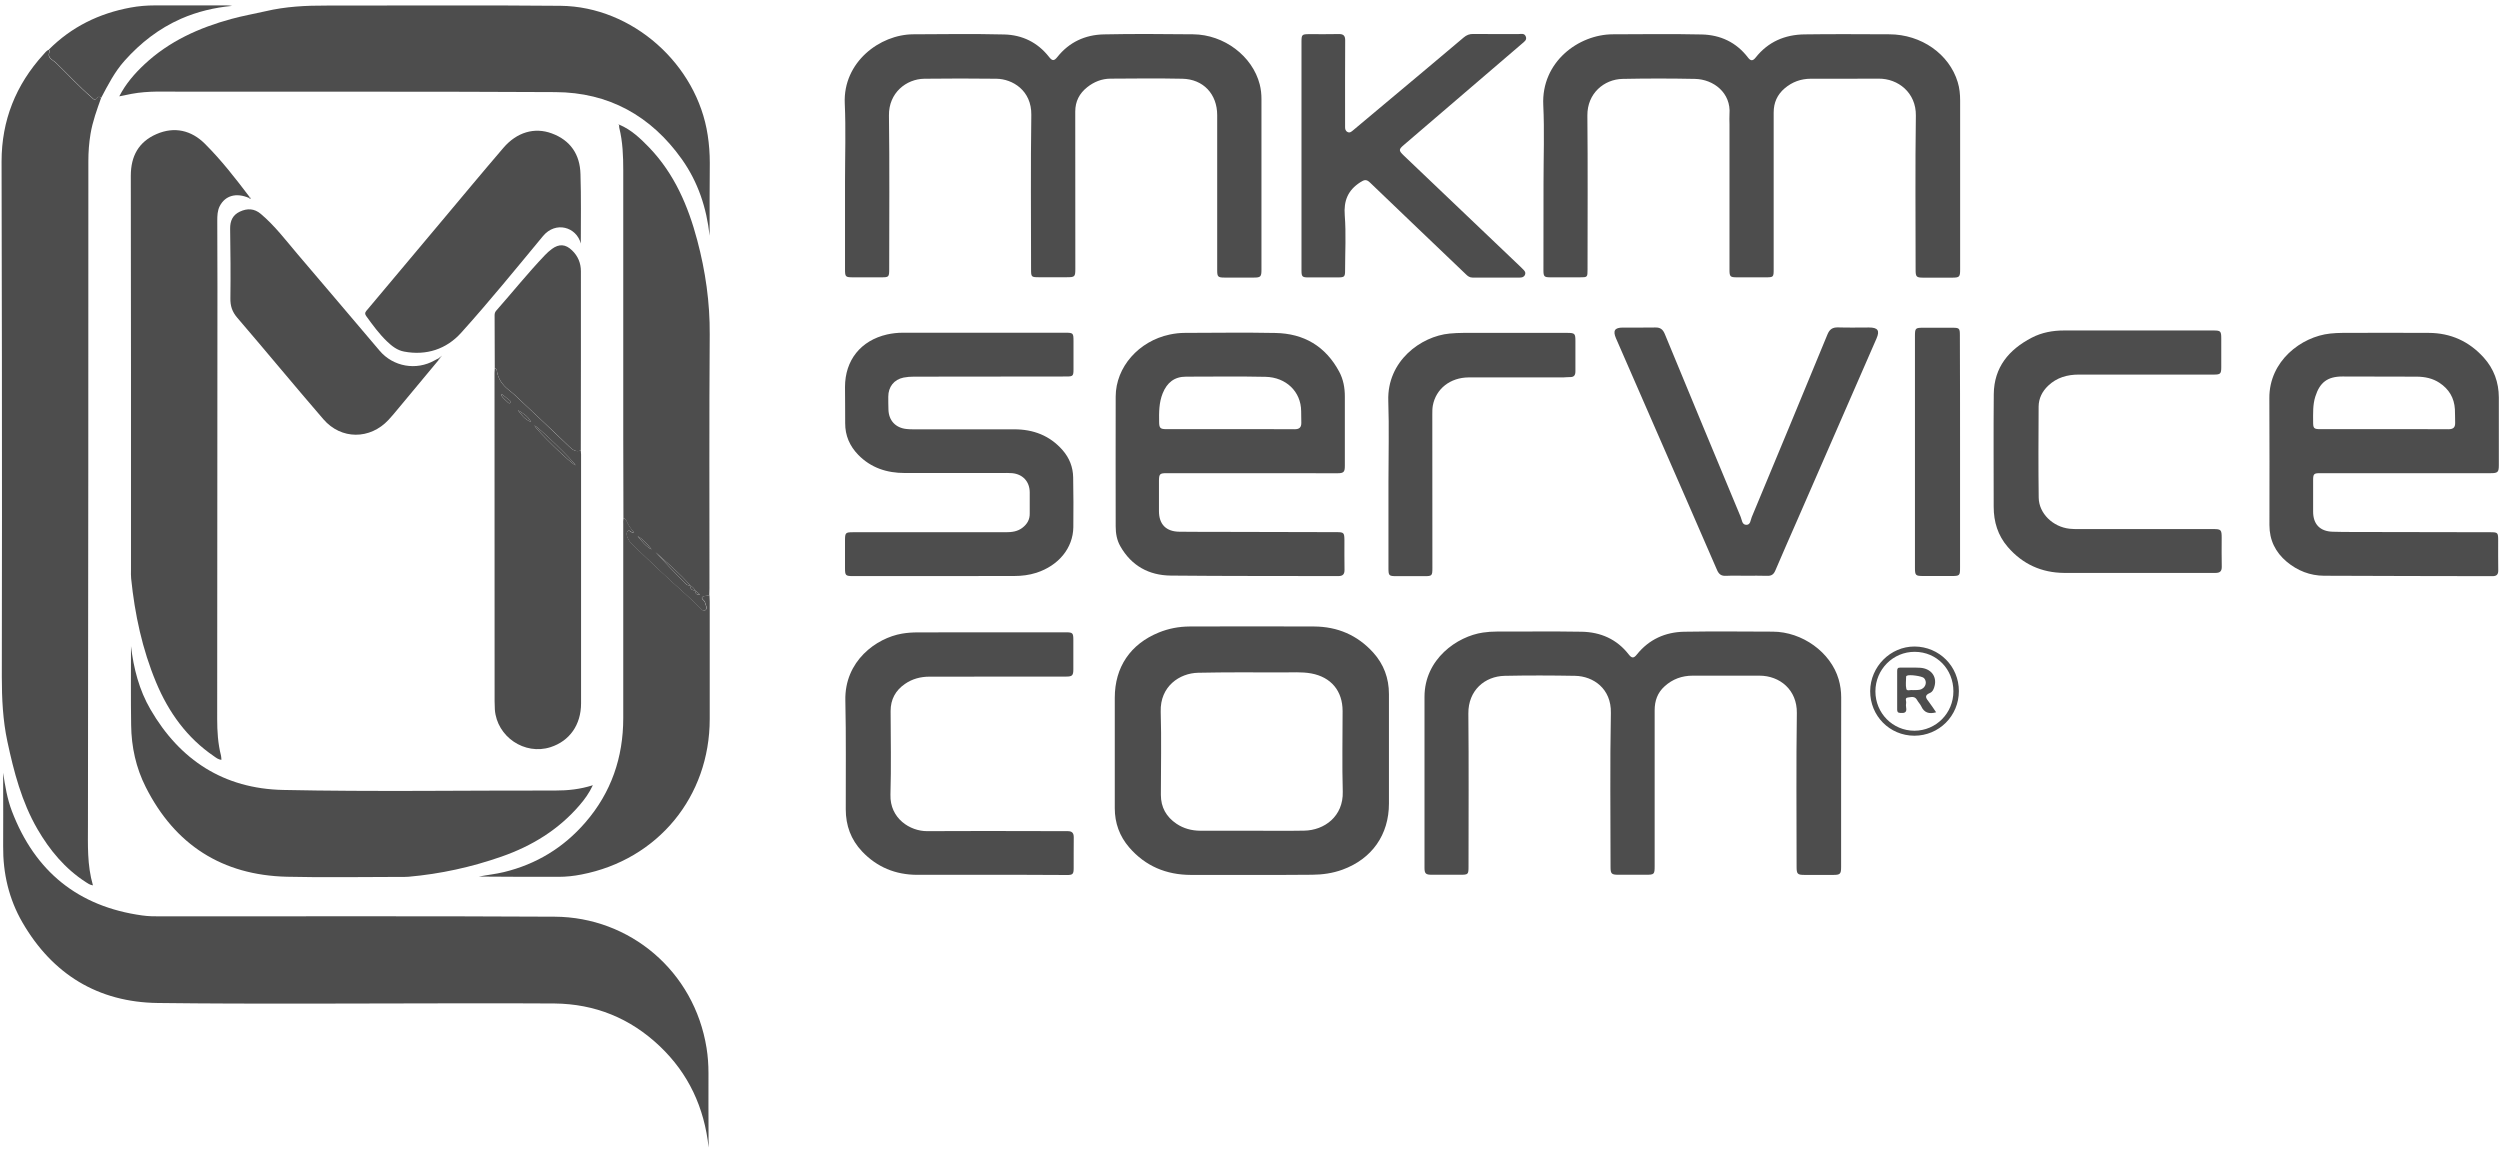
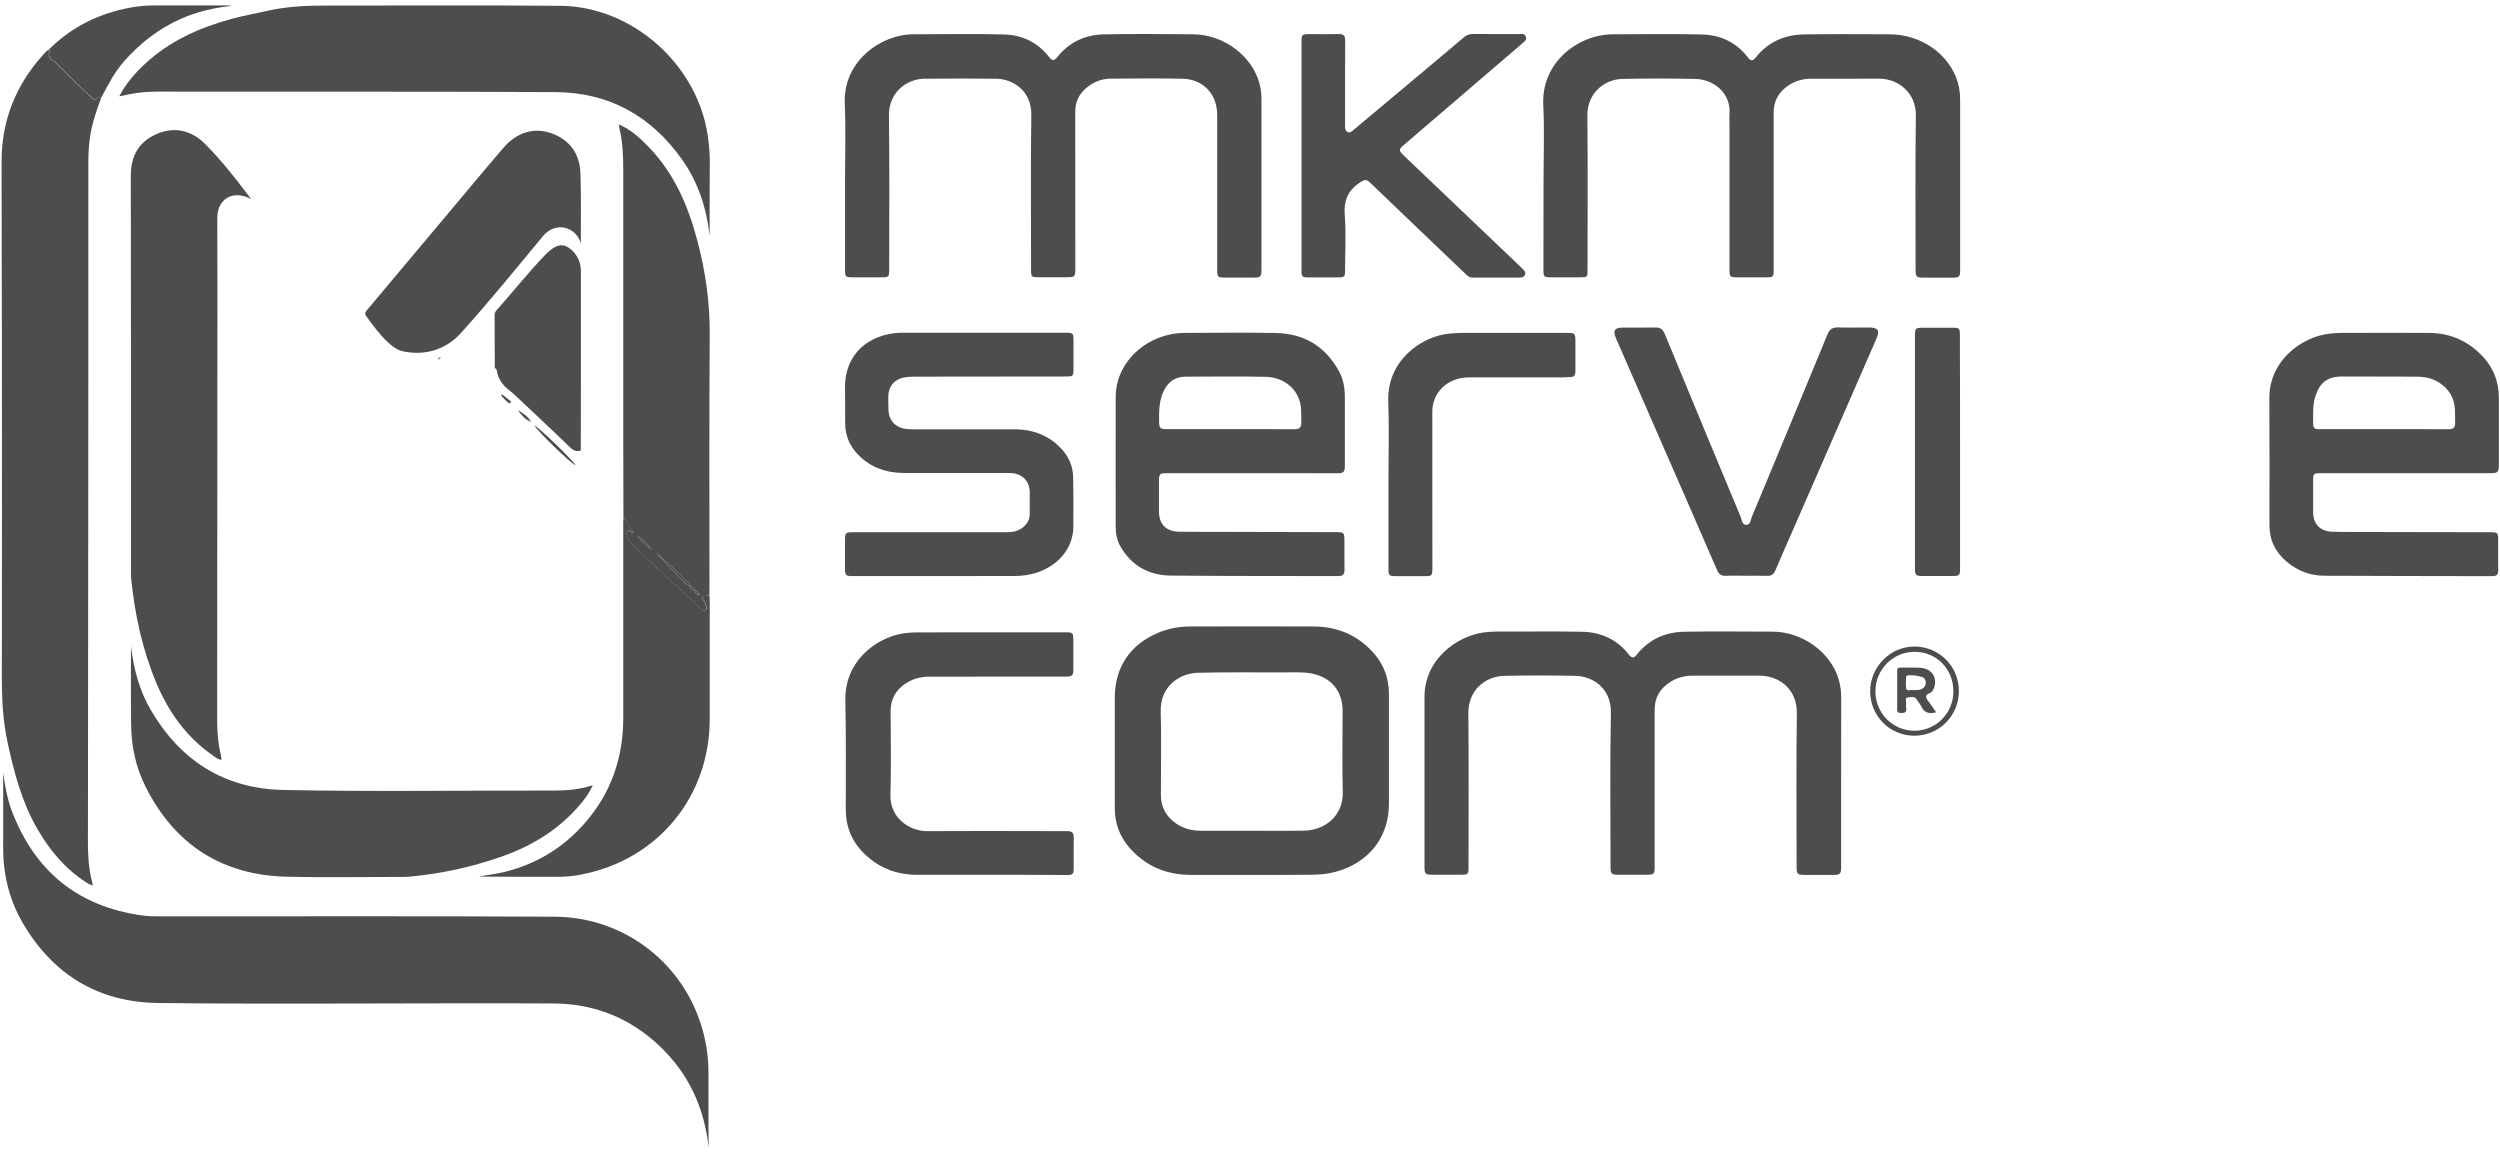
<svg xmlns="http://www.w3.org/2000/svg" width="301" height="139" viewBox="0 0 301 139" fill="none">
  <path d="M12.17 11.8C11.67 13.21 11.149 14.62 10.899 16.12C10.72 17.2 10.639 18.29 10.639 19.38C10.639 31.77 10.639 44.17 10.63 56.56C10.62 70.8 10.6 85.05 10.589 99.29C10.589 101.72 10.479 104.15 11.19 106.6C10.809 106.54 10.569 106.36 10.319 106.2C7.819 104.58 5.98 102.36 4.5 99.81C2.61 96.54 1.67 92.93 0.89 89.28C0.34 86.71 0.219 84.11 0.219 81.48C0.249 68.61 0.239 55.75 0.229 42.88C0.229 35.07 0.189 27.25 0.189 19.44C0.189 14.51 1.899 10.22 5.219 6.57C5.409 6.36 5.579 6.12 5.849 5.99C5.939 6.06 5.999 6.16 5.949 6.26C5.699 6.82 6.079 7.08 6.449 7.35C6.569 7.43 6.68 7.52 6.78 7.62C8.18 8.97 9.489 10.42 10.97 11.68C11.21 11.89 11.409 12.23 11.729 11.75C11.839 11.61 12.04 11.64 12.17 11.8Z" fill="#4D4D4D" />
  <path d="M85.32 138.16C84.8 133.35 82.9 129.24 79.4 125.93C75.87 122.59 71.64 120.87 66.76 120.82C63.03 120.79 59.3 120.8 55.56 120.8C43.37 120.8 31.18 120.91 19 120.76C11.81 120.67 6.32 117.31 2.7 111.06C1.07 108.24 0.35 105.15 0.38 101.88C0.4 99.28 0.38 96.68 0.38 94.09C0.38 93.74 0.38 93.39 0.38 93.04C0.61 94.62 0.87 96.19 1.44 97.68C4.21 104.92 9.4 109.15 17.12 110.22C17.88 110.33 18.64 110.33 19.4 110.33C35.2 110.34 51 110.28 66.79 110.37C75.82 110.42 83.59 116.91 85.07 126.18C85.23 127.18 85.3 128.18 85.3 129.2C85.29 131.86 85.3 134.52 85.31 137.18C85.33 137.5 85.32 137.83 85.32 138.16Z" fill="#4D4D4D" />
  <path d="M29.97 23.83C28.439 23.17 27.119 23.54 26.459 24.81C26.18 25.36 26.16 25.96 26.16 26.56C26.16 29.22 26.18 31.88 26.18 34.54C26.17 51.88 26.16 69.23 26.149 86.57C26.149 88.06 26.239 89.53 26.61 90.98C26.649 91.13 26.64 91.3 26.66 91.48C26.27 91.45 26.02 91.23 25.759 91.05C22.5 88.83 20.3 85.76 18.8 82.17C17.13 78.17 16.23 73.97 15.79 69.66C15.75 69.31 15.77 68.96 15.77 68.61C15.77 52.79 15.78 36.98 15.749 21.16C15.749 18.79 16.7 17.07 18.849 16.14C21 15.21 23.029 15.68 24.66 17.3C26.649 19.28 28.37 21.5 30.06 23.73C30.03 23.77 30 23.8 29.97 23.83Z" fill="#4D4D4D" />
  <path d="M85.439 28.38C85.069 25.01 84.039 21.91 82.089 19.16C78.369 13.94 73.289 11.12 66.869 11.09C51.899 11.01 36.919 11.05 21.949 11.04C19.909 11.04 17.869 10.92 15.839 11.3C15.379 11.39 14.919 11.49 14.359 11.6C15.159 10.05 16.219 8.85 17.389 7.75C20.369 4.96 23.969 3.34 27.859 2.28C29.209 1.91 30.589 1.67 31.939 1.36C34.389 0.78 36.849 0.66 39.339 0.67C48.729 0.68 58.109 0.61 67.499 0.7C76.139 0.79 83.929 7.74 85.209 16.28C85.379 17.38 85.459 18.49 85.459 19.61C85.429 22.53 85.439 25.45 85.439 28.38Z" fill="#4D4D4D" />
  <path d="M221.67 94.05C221.67 97.49 221.67 100.94 221.67 104.38C221.67 105.23 221.56 105.34 220.71 105.34C219.58 105.34 218.44 105.34 217.31 105.34C216.41 105.34 216.31 105.24 216.31 104.35C216.31 98.18 216.25 92.02 216.34 85.85C216.38 83.06 214.29 81.35 211.84 81.35C209.16 81.35 206.48 81.34 203.8 81.35C202.52 81.35 201.37 81.76 200.41 82.64C199.56 83.41 199.22 84.38 199.22 85.52C199.23 91.77 199.22 98.02 199.22 104.27C199.22 105.27 199.17 105.32 198.18 105.32C197.07 105.32 195.95 105.32 194.84 105.32C194.03 105.32 193.91 105.2 193.91 104.39C193.91 98.2 193.83 92.01 193.95 85.83C194.01 82.91 191.83 81.41 189.64 81.37C186.82 81.32 183.99 81.31 181.16 81.37C178.77 81.42 176.77 83.12 176.79 85.9C176.85 92.05 176.81 98.19 176.81 104.34C176.81 105.28 176.77 105.32 175.83 105.32C174.67 105.32 173.52 105.32 172.37 105.32C171.67 105.32 171.51 105.18 171.51 104.5C171.51 97.63 171.51 90.76 171.51 83.9C171.51 79.34 175.45 76.61 178.55 76.16C179.1 76.08 179.65 76.04 180.21 76.04C183.61 76.05 187.02 76 190.42 76.06C192.71 76.1 194.67 76.95 196.11 78.81C196.47 79.27 196.71 79.27 197.08 78.8C198.54 76.98 200.5 76.1 202.79 76.06C206.34 76 209.88 76.04 213.43 76.05C217 76.06 220.42 78.54 221.37 81.78C221.58 82.5 221.68 83.23 221.68 83.97C221.67 87.33 221.67 90.69 221.67 94.05Z" fill="#4D4D4D" />
  <path d="M185.84 22.05C185.84 18.91 185.96 15.77 185.81 12.65C185.56 7.46 190.06 4.14 194.19 4.13C197.76 4.12 201.33 4.07 204.89 4.15C207.13 4.2 209.05 5.09 210.45 6.92C210.78 7.36 211.04 7.36 211.38 6.93C212.88 5.03 214.9 4.17 217.26 4.14C220.66 4.09 224.07 4.12 227.47 4.13C231.33 4.14 234.69 6.51 235.71 9.89C235.93 10.61 236 11.35 236 12.09C236 18.88 236 25.66 236 32.45C236 33.35 235.92 33.43 235 33.43C233.87 33.43 232.73 33.43 231.6 33.43C230.73 33.43 230.64 33.34 230.64 32.48C230.64 26.29 230.58 20.1 230.67 13.92C230.71 11.16 228.53 9.45 226.19 9.47C223.47 9.49 220.74 9.47 218.02 9.48C216.84 9.48 215.79 9.86 214.89 10.62C213.98 11.39 213.55 12.36 213.55 13.55C213.56 19.82 213.55 26.09 213.55 32.36C213.55 33.39 213.55 33.39 212.51 33.39C211.38 33.39 210.24 33.39 209.11 33.39C208.32 33.39 208.23 33.3 208.23 32.5C208.23 26.64 208.23 20.79 208.23 14.93C208.23 14.54 208.2 14.14 208.23 13.75C208.44 11.18 206.3 9.54 204.07 9.5C201.16 9.44 198.25 9.44 195.35 9.5C193.13 9.55 191.1 11.24 191.12 13.9C191.18 20.09 191.14 26.27 191.14 32.46C191.14 33.38 191.13 33.39 190.21 33.39C189.03 33.39 187.86 33.39 186.68 33.39C185.92 33.39 185.83 33.3 185.83 32.53C185.84 29.02 185.84 25.53 185.84 22.05Z" fill="#4D4D4D" />
  <path d="M101.74 21.91C101.74 18.75 101.85 15.59 101.71 12.45C101.49 7.48 105.939 4.15 109.949 4.13C113.599 4.11 117.25 4.06 120.9 4.15C123.07 4.2 124.93 5.1 126.3 6.85C126.69 7.35 126.91 7.36 127.3 6.87C128.73 5.07 130.65 4.19 132.89 4.14C136.48 4.06 140.07 4.1 143.65 4.13C147.37 4.16 150.8 6.75 151.67 10.16C151.82 10.74 151.88 11.34 151.88 11.94C151.88 18.79 151.88 25.63 151.88 32.48C151.88 33.31 151.78 33.42 150.97 33.42C149.79 33.42 148.619 33.42 147.439 33.42C146.639 33.42 146.55 33.32 146.55 32.54C146.55 26.31 146.55 20.08 146.55 13.86C146.55 11.33 144.88 9.53 142.35 9.48C139.46 9.42 136.579 9.45 133.689 9.47C132.649 9.48 131.72 9.85 130.9 10.5C129.96 11.25 129.46 12.2 129.46 13.44C129.47 19.73 129.47 26.02 129.47 32.31C129.47 33.34 129.43 33.38 128.38 33.38C127.31 33.38 126.24 33.38 125.16 33.38C124.16 33.38 124.14 33.37 124.14 32.39C124.14 26.2 124.08 20.02 124.17 13.83C124.21 10.9 121.919 9.5 119.949 9.48C117.059 9.45 114.18 9.44 111.29 9.48C109.11 9.51 106.99 11.18 107.03 13.9C107.11 20.06 107.06 26.23 107.06 32.4C107.06 33.35 107.02 33.39 106.1 33.39C104.99 33.39 103.87 33.39 102.76 33.39C101.78 33.39 101.74 33.35 101.74 32.39C101.74 28.88 101.74 25.39 101.74 21.91Z" fill="#4D4D4D" />
  <path d="M150.679 105.34C148.249 105.34 145.809 105.35 143.379 105.34C140.419 105.33 137.909 104.29 135.949 102.02C134.789 100.67 134.219 99.09 134.219 97.31C134.209 92.88 134.219 88.45 134.219 84.01C134.219 80.33 136.089 77.55 139.529 76.15C140.709 75.67 141.939 75.44 143.209 75.43C148.219 75.42 153.229 75.4 158.239 75.43C161.029 75.45 163.419 76.46 165.319 78.55C166.609 79.97 167.229 81.66 167.229 83.57C167.229 87.96 167.229 92.35 167.229 96.74C167.229 100.5 165.189 103.41 161.629 104.71C160.449 105.14 159.229 105.31 157.989 105.32C155.539 105.35 153.109 105.34 150.679 105.34ZM150.709 100.02C152.809 100.02 154.919 100.05 157.019 100.01C159.469 99.97 161.749 98.28 161.669 95.32C161.579 92.09 161.649 88.85 161.649 85.61C161.649 83.18 160.259 81.52 157.869 81.08C156.699 80.87 155.529 80.97 154.349 80.96C150.989 80.95 147.629 80.93 144.269 81C142.019 81.04 139.659 82.64 139.749 85.68C139.849 89.02 139.769 92.36 139.769 95.7C139.769 97.2 140.419 98.35 141.649 99.18C142.509 99.76 143.479 100.01 144.509 100.02C146.589 100.03 148.649 100.02 150.709 100.02Z" fill="#4D4D4D" />
  <path d="M289.62 56.97C286.2 56.97 282.77 56.97 279.35 56.97C278.59 56.97 278.5 57.05 278.5 57.83C278.5 59.09 278.5 60.35 278.5 61.6C278.5 63.11 279.32 63.97 280.84 64.02C281.56 64.05 282.28 64.04 283 64.05C288.61 64.06 294.22 64.07 299.82 64.08C300.74 64.08 300.78 64.12 300.78 65.07C300.78 66.27 300.77 67.46 300.79 68.66C300.8 69.16 300.6 69.37 300.1 69.37C293.34 69.35 286.57 69.36 279.81 69.32C278.14 69.31 276.63 68.72 275.33 67.64C273.95 66.48 273.24 65.02 273.24 63.22C273.24 58.13 273.26 53.03 273.23 47.94C273.2 43.46 277.08 40.53 280.55 40.16C281.04 40.11 281.54 40.08 282.03 40.08C285.49 40.07 288.96 40.06 292.42 40.08C295.06 40.09 297.27 41.09 299.04 43.05C300.27 44.41 300.85 46.03 300.86 47.85C300.87 50.57 300.86 53.29 300.86 56.01C300.86 56.85 300.73 56.97 299.89 56.97C296.46 56.97 293.04 56.97 289.62 56.97ZM286.99 51.67C289.59 51.67 292.19 51.66 294.79 51.68C295.38 51.68 295.62 51.46 295.6 50.88C295.58 50.34 295.6 49.81 295.57 49.27C295.49 47.9 294.85 46.84 293.71 46.09C292.89 45.55 291.97 45.36 291 45.35C288.01 45.34 285.02 45.33 282.03 45.33C280.23 45.33 279.3 46.04 278.76 47.76C278.45 48.75 278.5 49.76 278.5 50.77C278.5 51.58 278.58 51.67 279.38 51.67C281.91 51.67 284.45 51.67 286.99 51.67Z" fill="#4D4D4D" />
  <path d="M150.679 56.97C147.279 56.97 143.879 56.97 140.469 56.97C139.639 56.97 139.549 57.06 139.539 57.89C139.539 59.11 139.539 60.32 139.539 61.54C139.539 63.13 140.399 64.01 142.019 64.02C143.979 64.04 145.939 64.04 147.899 64.04C152.229 64.05 156.559 64.06 160.889 64.07C161.809 64.07 161.859 64.13 161.869 65.06C161.869 66.24 161.859 67.41 161.879 68.59C161.889 69.14 161.679 69.37 161.109 69.36C154.389 69.34 147.669 69.37 140.949 69.3C138.329 69.27 136.219 68.12 134.889 65.77C134.469 65.04 134.329 64.22 134.329 63.39C134.329 58.17 134.309 52.96 134.329 47.74C134.339 44.2 137.099 41.07 140.829 40.28C141.439 40.15 142.049 40.08 142.669 40.08C146.299 40.07 149.929 40.02 153.559 40.09C156.989 40.15 159.599 41.69 161.239 44.75C161.739 45.68 161.919 46.69 161.919 47.74C161.929 50.52 161.919 53.31 161.919 56.09C161.919 56.84 161.779 56.98 161.009 56.98C157.569 56.97 154.119 56.97 150.679 56.97ZM148.089 51.67C150.689 51.67 153.279 51.66 155.879 51.68C156.439 51.68 156.679 51.46 156.679 50.92C156.669 50.45 156.669 49.97 156.659 49.5C156.639 47.14 154.839 45.43 152.379 45.37C149.189 45.3 145.989 45.35 142.799 45.35C141.389 45.35 140.509 46.07 139.989 47.35C139.539 48.47 139.539 49.64 139.559 50.82C139.569 51.54 139.699 51.67 140.439 51.67C142.979 51.67 145.529 51.67 148.089 51.67Z" fill="#4D4D4D" />
  <path d="M15.77 77.8C16.09 80.48 16.75 83.07 18.12 85.42C21.67 91.54 26.97 94.96 34.09 95.11C45.01 95.34 55.94 95.16 66.87 95.18C68.35 95.18 69.82 95.04 71.38 94.54C70.93 95.5 70.4 96.22 69.82 96.9C67.28 99.88 64.06 101.85 60.4 103.13C56.77 104.4 53.04 105.22 49.2 105.56C48.87 105.59 48.54 105.58 48.21 105.58C43.65 105.58 39.09 105.67 34.54 105.56C26.75 105.37 21.06 101.72 17.55 94.77C16.37 92.44 15.82 89.92 15.79 87.31C15.74 84.14 15.77 80.97 15.77 77.8Z" fill="#4D4D4D" />
  <path d="M75.06 62.41C75.05 59.15 75.04 55.9 75.04 52.64C75.04 41.94 75.03 31.24 75.04 20.54C75.04 18.8 74.98 17.08 74.56 15.39C74.53 15.27 74.55 15.15 74.54 15.03L74.56 15.01C76.02 15.62 77.129 16.69 78.2 17.8C81.2 20.94 82.85 24.79 83.95 28.93C84.939 32.65 85.48 36.41 85.45 40.28C85.379 50.48 85.42 60.68 85.42 70.88C85.42 71.15 85.409 71.42 85.4 71.68C85.1 71.75 84.7 71.73 84.54 71.91C84.37 72.11 84.829 72.29 84.879 72.56C84.9 72.68 84.95 72.8 84.99 72.91C85.07 73.11 85.109 73.32 84.909 73.47C84.68 73.63 84.529 73.44 84.389 73.3C83.299 72.22 82.159 71.2 81.019 70.17C79.559 68.85 78.15 67.49 76.719 66.13C76.32 65.75 75.879 65.39 75.62 64.89C75.48 64.62 75.359 64.27 75.51 64.03C75.73 63.68 75.96 64.14 76.2 64.13C76.23 64.13 76.269 64.1 76.34 64.06C75.9 63.68 75.639 63.2 75.409 62.7C75.35 62.53 75.24 62.42 75.06 62.41ZM83.71 71.08C83.689 71.45 83.859 71.64 84.279 71.59C84.079 71.42 83.889 71.25 83.71 71.08C83.549 70.83 83.34 70.62 83.09 70.47C81.829 69.01 80.35 67.78 78.93 66.49C80.06 67.71 81.189 68.91 82.359 70.09C82.54 70.28 82.749 70.54 83.1 70.47C83.079 70.88 83.279 71.09 83.71 71.08ZM76.769 64.55C77.269 65.15 77.74 65.78 78.45 66.15C77.969 65.54 77.46 64.95 76.769 64.55Z" fill="#4D4D4D" />
  <path d="M112.659 69.36C109.339 69.36 106.019 69.36 102.699 69.36C101.809 69.36 101.739 69.29 101.739 68.41C101.739 67.3 101.739 66.18 101.739 65.07C101.739 64.14 101.799 64.08 102.719 64.08C108.849 64.08 114.969 64.08 121.099 64.08C121.819 64.08 122.499 64 123.089 63.55C123.669 63.11 123.999 62.55 123.979 61.81C123.969 60.96 123.979 60.12 123.979 59.27C123.969 57.99 123.159 57.1 121.879 56.97C121.469 56.93 121.059 56.95 120.639 56.95C116.739 56.95 112.839 56.95 108.939 56.95C106.789 56.95 104.879 56.34 103.339 54.77C102.299 53.7 101.749 52.44 101.759 50.93C101.769 49.49 101.739 48.04 101.739 46.6C101.739 43.37 103.629 41 106.799 40.27C107.429 40.13 108.059 40.06 108.699 40.06C115.219 40.06 121.739 40.06 128.249 40.06C129.219 40.06 129.249 40.1 129.249 41.08C129.249 42.21 129.249 43.35 129.249 44.48C129.249 45.26 129.179 45.33 128.399 45.33C122.269 45.34 116.149 45.34 110.019 45.35C109.609 45.35 109.189 45.38 108.789 45.46C107.629 45.7 106.949 46.58 106.949 47.76C106.949 48.28 106.949 48.79 106.969 49.31C106.999 50.62 107.819 51.51 109.129 51.65C109.399 51.68 109.659 51.69 109.929 51.69C113.989 51.69 118.059 51.69 122.119 51.69C124.419 51.69 126.399 52.44 127.939 54.2C128.759 55.14 129.189 56.24 129.209 57.48C129.239 59.48 129.259 61.48 129.229 63.48C129.189 65.99 127.459 68.09 124.789 68.96C123.919 69.24 123.019 69.35 122.109 69.35C118.979 69.35 115.819 69.36 112.659 69.36Z" fill="#4D4D4D" />
-   <path d="M69.93 54.24C69.94 54.4 69.96 54.57 69.96 54.73C69.96 64.71 69.96 74.69 69.96 84.68C69.96 87.27 68.579 89.22 66.279 89.96C63.16 90.96 59.819 88.7 59.58 85.43C59.559 85.1 59.55 84.77 59.55 84.44C59.55 71.26 59.54 58.08 59.54 44.9C59.54 44.72 59.559 44.53 59.569 44.35C59.749 44.36 59.8 44.48 59.819 44.64C59.959 45.61 60.489 46.34 61.23 46.94C61.469 47.13 61.719 47.32 61.94 47.53C64.139 49.6 66.34 51.65 68.51 53.75C68.939 54.16 69.32 54.46 69.93 54.24ZM64.35 51.23C64.579 51.79 68.75 55.83 69.29 56.02C69.14 55.58 64.9 51.47 64.35 51.23ZM62.349 49.38C62.76 49.91 63.139 50.49 63.94 50.8C63.529 50.06 62.929 49.74 62.349 49.38ZM60.43 47.46C60.4 47.5 60.359 47.54 60.33 47.58C60.55 47.94 60.889 48.2 61.19 48.49C61.26 48.56 61.38 48.59 61.459 48.49C61.55 48.39 61.469 48.29 61.389 48.23C61.08 47.97 60.76 47.72 60.43 47.46Z" fill="#4D4D4D" />
  <path d="M156.699 18.77C156.699 14.19 156.699 9.61 156.699 5.03C156.699 4.17 156.759 4.12 157.609 4.11C158.809 4.11 159.999 4.13 161.199 4.1C161.759 4.09 161.969 4.31 161.959 4.87C161.939 8.19 161.949 11.51 161.949 14.83C161.949 14.97 161.949 15.12 161.949 15.26C161.939 15.52 161.989 15.76 162.239 15.89C162.519 16.04 162.709 15.85 162.899 15.7C164.259 14.56 165.619 13.42 166.979 12.28C170.059 9.7 173.149 7.12 176.219 4.52C176.569 4.22 176.919 4.08 177.389 4.09C179.199 4.11 181.019 4.1 182.829 4.1C183.139 4.1 183.529 3.97 183.699 4.38C183.879 4.81 183.529 5.01 183.269 5.24C178.529 9.31 173.779 13.37 169.039 17.44C168.379 18 168.389 18.12 169.029 18.74C173.719 23.21 178.399 27.67 183.089 32.14C183.179 32.23 183.259 32.32 183.349 32.4C183.549 32.59 183.739 32.79 183.599 33.1C183.479 33.37 183.229 33.42 182.979 33.42C181.079 33.42 179.179 33.42 177.289 33.42C176.949 33.42 176.719 33.25 176.489 33.02C172.649 29.34 168.789 25.68 164.959 21.99C164.519 21.56 164.259 21.63 163.769 21.95C162.289 22.91 161.769 24.16 161.909 25.94C162.079 28.13 161.949 30.35 161.949 32.56C161.949 33.31 161.869 33.39 161.149 33.4C159.929 33.41 158.719 33.41 157.499 33.4C156.789 33.4 156.699 33.3 156.699 32.56C156.699 27.96 156.699 23.37 156.699 18.77Z" fill="#4D4D4D" />
  <path d="M75.06 62.41C75.25 62.42 75.36 62.53 75.43 62.69C75.66 63.19 75.92 63.68 76.36 64.05C76.29 64.09 76.26 64.12 76.22 64.12C75.98 64.13 75.75 63.67 75.53 64.02C75.38 64.27 75.5 64.62 75.64 64.88C75.9 65.38 76.34 65.74 76.74 66.12C78.16 67.48 79.58 68.84 81.04 70.16C82.18 71.19 83.32 72.21 84.41 73.29C84.55 73.43 84.7 73.62 84.93 73.46C85.14 73.31 85.09 73.11 85.01 72.9C84.97 72.79 84.92 72.67 84.9 72.55C84.85 72.28 84.4 72.1 84.56 71.9C84.72 71.71 85.12 71.74 85.42 71.67C85.43 71.92 85.45 72.16 85.45 72.41C85.45 77.13 85.45 81.85 85.45 86.57C85.45 95.93 79.2 103.51 70.01 105.29C69.1 105.47 68.18 105.57 67.25 105.57C64.05 105.57 60.86 105.57 57.66 105.54C58.66 105.34 59.68 105.24 60.67 105C64.58 104.05 67.85 102.06 70.48 99.02C73.6 95.42 75.04 91.19 75.04 86.45C75.03 78.68 75.04 70.9 75.04 63.13C75.02 62.91 75.04 62.66 75.06 62.41Z" fill="#4D4D4D" />
-   <path d="M257.32 68.98C254.39 68.98 251.46 68.99 248.54 68.98C245.81 68.96 243.53 67.93 241.74 65.86C240.54 64.47 240.04 62.83 240.04 61.01C240.04 56.49 240.01 51.98 240.05 47.46C240.08 44.22 241.87 42.09 244.62 40.66C245.83 40.03 247.15 39.79 248.5 39.79C254.5 39.79 260.5 39.79 266.5 39.79C267.36 39.79 267.44 39.87 267.44 40.75C267.44 41.9 267.44 43.06 267.44 44.21C267.44 45 267.34 45.1 266.55 45.1C261.13 45.1 255.7 45.1 250.28 45.1C248.89 45.1 247.63 45.46 246.6 46.44C245.88 47.13 245.46 47.96 245.45 48.96C245.43 52.61 245.41 56.26 245.46 59.91C245.48 61.81 247.16 63.44 249.18 63.66C249.53 63.7 249.88 63.7 250.23 63.7C255.63 63.7 261.03 63.7 266.44 63.7C267.42 63.7 267.49 63.77 267.49 64.76C267.49 65.91 267.47 67.07 267.5 68.22C267.51 68.78 267.29 68.98 266.73 68.98C263.59 68.97 260.45 68.98 257.32 68.98Z" fill="#4D4D4D" />
  <path d="M118.98 76.13C122.09 76.13 125.21 76.13 128.32 76.13C129.16 76.13 129.23 76.21 129.23 77.06C129.23 78.24 129.23 79.41 129.23 80.59C129.23 81.32 129.1 81.46 128.37 81.46C122.89 81.47 117.4 81.47 111.92 81.47C110.84 81.47 109.84 81.73 108.95 82.35C107.82 83.13 107.23 84.21 107.23 85.6C107.24 88.96 107.31 92.32 107.21 95.68C107.13 98.56 109.59 100.08 111.62 100.07C115.93 100.04 120.24 100.06 124.55 100.06C125.87 100.06 127.19 100.09 128.51 100.07C129.07 100.06 129.29 100.28 129.28 100.84C129.26 102.06 129.28 103.27 129.27 104.49C129.27 105.25 129.17 105.36 128.42 105.35C126.81 105.35 125.2 105.33 123.6 105.33C119.21 105.33 114.82 105.34 110.42 105.33C107.82 105.32 105.59 104.41 103.79 102.51C102.45 101.09 101.83 99.39 101.83 97.45C101.82 93.08 101.88 88.71 101.78 84.34C101.67 79.58 105.51 76.82 108.6 76.29C109.23 76.18 109.87 76.14 110.51 76.14C113.33 76.13 116.15 76.13 118.98 76.13Z" fill="#4D4D4D" />
  <path d="M210.23 69.32C209.43 69.32 208.62 69.29 207.82 69.33C207.26 69.36 206.97 69.16 206.74 68.65C204.27 62.94 201.77 57.24 199.28 51.54C197.71 47.94 196.13 44.33 194.56 40.72C194.17 39.81 194.41 39.44 195.39 39.44C196.69 39.43 197.99 39.46 199.29 39.43C199.9 39.41 200.21 39.66 200.44 40.21C203.47 47.56 206.52 54.9 209.58 62.24C209.73 62.6 209.73 63.17 210.24 63.19C210.77 63.21 210.76 62.62 210.91 62.26C213.96 54.94 217 47.62 220.02 40.28C220.28 39.64 220.64 39.4 221.32 39.42C222.56 39.46 223.79 39.43 225.03 39.43C226.1 39.43 226.35 39.8 225.93 40.76C222.77 48.01 219.6 55.26 216.44 62.51C215.54 64.57 214.63 66.62 213.75 68.69C213.55 69.16 213.28 69.35 212.77 69.33C211.93 69.3 211.08 69.32 210.23 69.32Z" fill="#4D4D4D" />
  <path d="M69.93 29.32C69.4 27.32 66.9 26.59 65.38 28.42C62.13 32.34 58.92 36.3 55.51 40.08C53.75 42.03 51.34 42.84 48.65 42.33C47.84 42.18 47.19 41.68 46.6 41.11C45.64 40.19 44.87 39.13 44.09 38.05C43.82 37.67 44.06 37.49 44.25 37.26C47.14 33.82 50.03 30.37 52.92 26.93C55.48 23.88 58.02 20.82 60.61 17.8C62.22 15.92 64.35 15.29 66.43 16.06C68.69 16.89 69.84 18.62 69.89 20.98C69.98 23.76 69.93 26.54 69.93 29.32Z" fill="#4D4D4D" />
-   <path d="M52.849 43.3C51.149 45.34 49.449 47.39 47.749 49.43C47.429 49.81 47.119 50.19 46.779 50.55C44.559 52.94 41.079 52.96 38.939 50.48C35.449 46.44 32.059 42.32 28.579 38.27C27.949 37.54 27.719 36.83 27.739 35.89C27.779 33.11 27.749 30.33 27.709 27.54C27.699 26.6 28.009 25.89 28.879 25.48C29.779 25.06 30.619 25.09 31.409 25.76C33.089 27.18 34.409 28.93 35.819 30.59C39.129 34.46 42.409 38.35 45.709 42.23C47.349 44.16 50.129 44.64 52.329 43.39C52.449 43.32 52.579 43.26 52.709 43.19C52.769 43.23 52.809 43.26 52.849 43.3Z" fill="#4D4D4D" />
  <path d="M167.17 58.03C167.17 54.77 167.26 51.51 167.15 48.26C166.99 43.47 171.07 40.49 174.53 40.16C175.08 40.11 175.64 40.08 176.2 40.08C180.37 40.07 184.53 40.08 188.7 40.08C189.61 40.08 189.68 40.16 189.68 41.07C189.68 42.27 189.67 43.46 189.68 44.66C189.69 45.13 189.55 45.42 189.02 45.4C188.75 45.39 188.49 45.44 188.22 45.44C184.43 45.44 180.63 45.43 176.84 45.44C174.61 45.45 172.88 46.81 172.51 48.84C172.45 49.18 172.45 49.54 172.45 49.89C172.45 56.06 172.46 62.22 172.46 68.39C172.46 69.33 172.41 69.37 171.48 69.37C170.41 69.37 169.34 69.37 168.26 69.37C167.19 69.37 167.17 69.35 167.17 68.31C167.17 64.87 167.17 61.45 167.17 58.03Z" fill="#4D4D4D" />
  <path d="M69.93 54.24C69.32 54.46 68.94 54.16 68.51 53.74C66.34 51.64 64.13 49.59 61.94 47.52C61.72 47.31 61.47 47.13 61.23 46.93C60.49 46.33 59.96 45.6 59.82 44.63C59.8 44.47 59.75 44.35 59.57 44.34C59.56 42.22 59.56 40.09 59.55 37.97C59.55 37.76 59.59 37.58 59.74 37.41C61.7 35.19 63.56 32.87 65.61 30.72C65.87 30.45 66.14 30.2 66.44 29.98C67.32 29.33 68.1 29.39 68.88 30.15C69.59 30.83 69.94 31.69 69.94 32.65C69.95 39.85 69.94 47.05 69.93 54.24Z" fill="#4D4D4D" />
  <path d="M235.99 54.41C235.99 59.05 235.99 63.69 235.99 68.32C235.99 69.32 235.96 69.35 234.93 69.35C233.82 69.35 232.699 69.35 231.589 69.35C230.629 69.35 230.56 69.29 230.56 68.34C230.56 64.9 230.56 61.45 230.56 58.01C230.56 52.18 230.56 46.34 230.56 40.51C230.56 39.5 230.599 39.46 231.589 39.46C232.739 39.46 233.9 39.46 235.05 39.46C235.91 39.46 235.969 39.52 235.969 40.37C235.989 45.05 235.99 49.73 235.99 54.41Z" fill="#4D4D4D" />
  <path d="M12.17 11.8C12.05 11.64 11.84 11.61 11.75 11.74C11.43 12.22 11.24 11.88 10.99 11.67C9.51 10.4 8.2 8.96 6.8 7.61C6.7 7.51 6.58 7.42 6.47 7.34C6.1 7.07 5.72 6.81 5.97 6.25C6.01 6.16 5.96 6.05 5.87 5.98C8.61 3.23 11.93 1.61 15.72 0.91C16.69 0.73 17.68 0.65 18.67 0.65C21.53 0.65 24.4 0.65 27.26 0.65C27.49 0.65 27.71 0.67 27.94 0.71C25.81 0.91 23.75 1.4 21.79 2.26C19.14 3.43 16.93 5.15 15 7.31C13.8 8.65 13 10.23 12.17 11.8Z" fill="#4D4D4D" />
  <path d="M230.479 88.58C227.509 88.57 225.159 86.19 225.169 83.21C225.189 80.26 227.609 77.83 230.519 77.84C233.489 77.86 235.849 80.23 235.849 83.2C235.849 86.2 233.459 88.58 230.479 88.58ZM235.189 83.24C235.189 80.56 233.179 78.5 230.549 78.48C227.929 78.46 225.799 80.6 225.799 83.24C225.799 85.87 227.889 87.98 230.499 87.98C233.099 87.97 235.189 85.87 235.189 83.24Z" fill="#4D4D4D" />
  <path d="M30.06 23.74C30.11 23.79 30.23 23.83 30.16 23.91C30.099 23.98 30.02 23.9 29.98 23.83C30 23.8 30.03 23.77 30.06 23.74Z" fill="#4D4D4D" />
  <path d="M74.529 15.03C74.51 15.01 74.48 15 74.46 14.98C74.469 14.97 74.48 14.95 74.49 14.94C74.51 14.96 74.53 14.99 74.55 15.01L74.529 15.03Z" fill="#4D4D4D" />
  <path d="M53 42.98C53.06 43.07 53 43.12 52.95 43.18C52.92 43.15 52.9 43.12 52.87 43.09C52.92 43.06 52.96 43.02 53 42.98C53.01 42.99 53 42.98 53 42.98Z" fill="#4D4D4D" />
-   <path d="M53.13 42.86C53.14 42.95 53.11 43 53.01 42.99L53.02 43C53.05 42.95 53.09 42.91 53.13 42.86Z" fill="#4D4D4D" />
  <path d="M53.129 42.86C53.139 42.85 53.149 42.83 53.159 42.82C53.169 42.81 53.179 42.82 53.189 42.82C53.169 42.83 53.149 42.84 53.129 42.86Z" fill="#4D4D4D" />
  <path d="M52.72 43.2C52.77 43.17 52.82 43.13 52.86 43.1C52.89 43.13 52.92 43.16 52.94 43.19C52.91 43.23 52.87 43.27 52.84 43.3C52.81 43.26 52.77 43.23 52.72 43.2Z" fill="#4D4D4D" />
  <path d="M83.089 70.46C82.749 70.53 82.539 70.27 82.349 70.08C81.189 68.9 80.049 67.7 78.919 66.48C80.339 67.77 81.819 69 83.089 70.46Z" fill="#4D4D4D" />
  <path d="M76.769 64.55C77.46 64.95 77.969 65.54 78.45 66.15C77.74 65.79 77.269 65.15 76.769 64.55Z" fill="#4D4D4D" />
  <path d="M83.71 71.08C83.29 71.09 83.08 70.88 83.09 70.46H83.08C83.34 70.62 83.55 70.82 83.71 71.08Z" fill="#4D4D4D" />
  <path d="M83.7 71.08C83.89 71.25 84.08 71.41 84.27 71.58C83.86 71.63 83.69 71.45 83.7 71.08C83.71 71.08 83.7 71.08 83.7 71.08Z" fill="#4D4D4D" />
  <path d="M64.35 51.23C64.91 51.47 69.15 55.58 69.29 56.02C68.75 55.83 64.58 51.79 64.35 51.23Z" fill="#4D4D4D" />
  <path d="M62.35 49.38C62.93 49.73 63.53 50.06 63.94 50.8C63.14 50.49 62.76 49.92 62.35 49.38Z" fill="#4D4D4D" />
  <path d="M60.429 47.46C60.749 47.72 61.079 47.97 61.399 48.23C61.479 48.29 61.559 48.39 61.469 48.49C61.389 48.58 61.269 48.56 61.199 48.49C60.889 48.2 60.559 47.94 60.339 47.58C60.359 47.54 60.399 47.5 60.429 47.46Z" fill="#4D4D4D" />
  <path d="M233.109 85.76C232.259 86 231.669 85.81 231.319 85.04C231.189 84.76 230.949 84.54 230.809 84.27C230.539 83.77 230.079 83.94 229.709 83.98C229.299 84.02 229.539 84.41 229.499 84.64C229.469 84.82 229.469 85.01 229.499 85.19C229.609 85.79 229.299 85.88 228.799 85.84C228.499 85.82 228.419 85.71 228.419 85.43C228.429 83.88 228.429 82.34 228.419 80.79C228.419 80.51 228.479 80.37 228.789 80.38C229.589 80.4 230.399 80.35 231.199 80.4C232.489 80.49 233.209 81.43 232.929 82.57C232.849 82.92 232.699 83.29 232.369 83.43C231.609 83.74 231.919 84.09 232.239 84.51C232.539 84.9 232.799 85.31 233.109 85.76ZM230.299 83.09C230.659 83.06 231.009 83.13 231.349 82.97C231.889 82.71 232.039 82.06 231.649 81.64C231.419 81.4 229.849 81.18 229.579 81.36C229.549 81.38 229.499 81.42 229.499 81.45C229.499 81.96 229.409 82.49 229.529 82.97C229.599 83.23 230.049 83.03 230.299 83.09Z" fill="#4D4D4D" />
</svg>